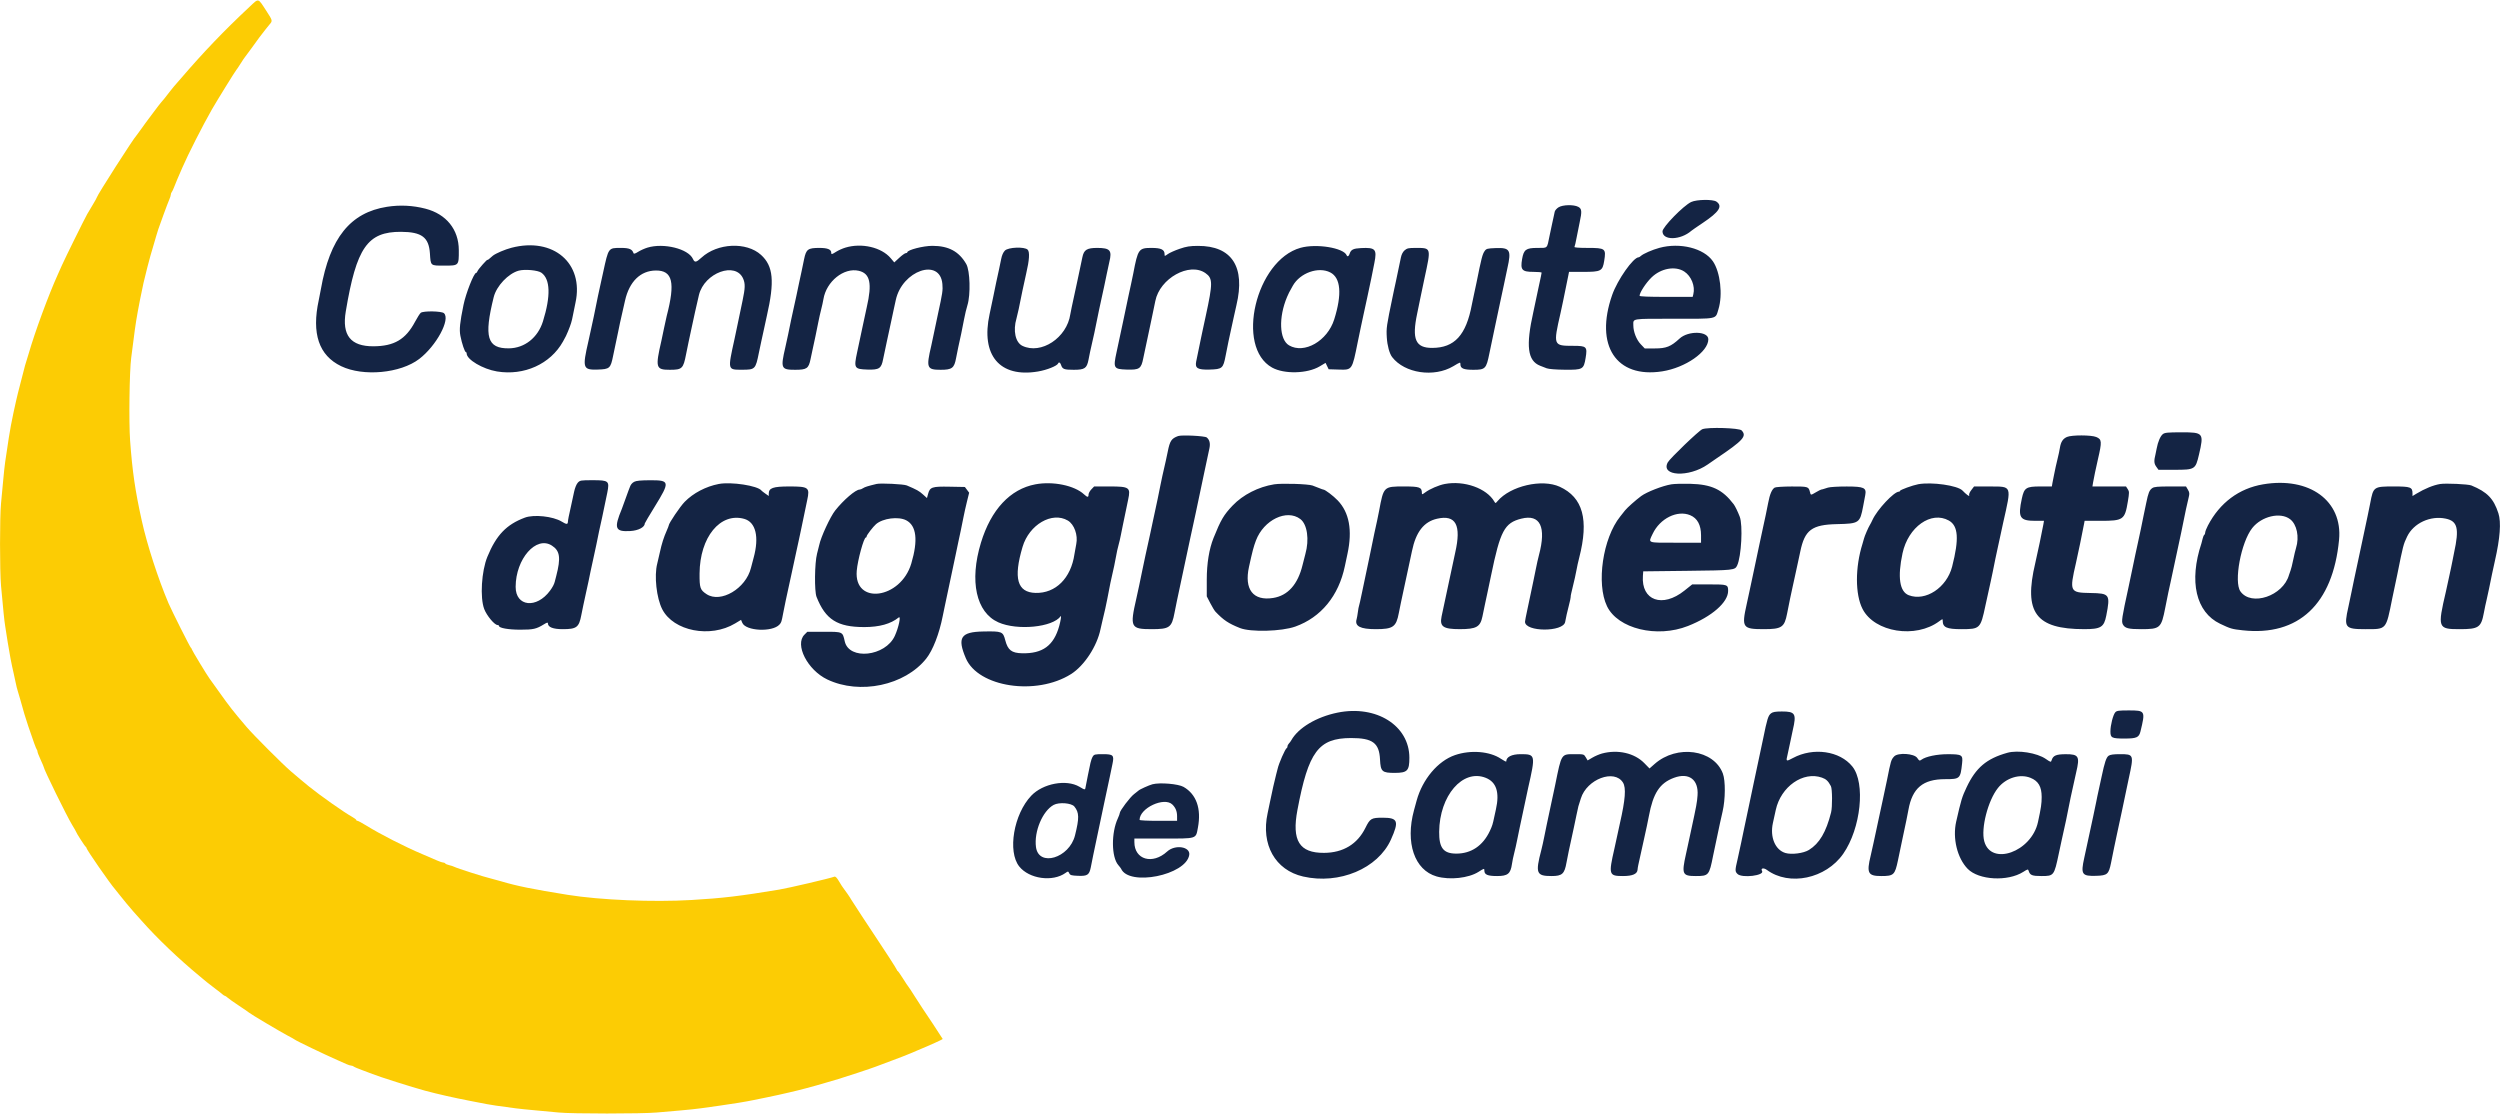
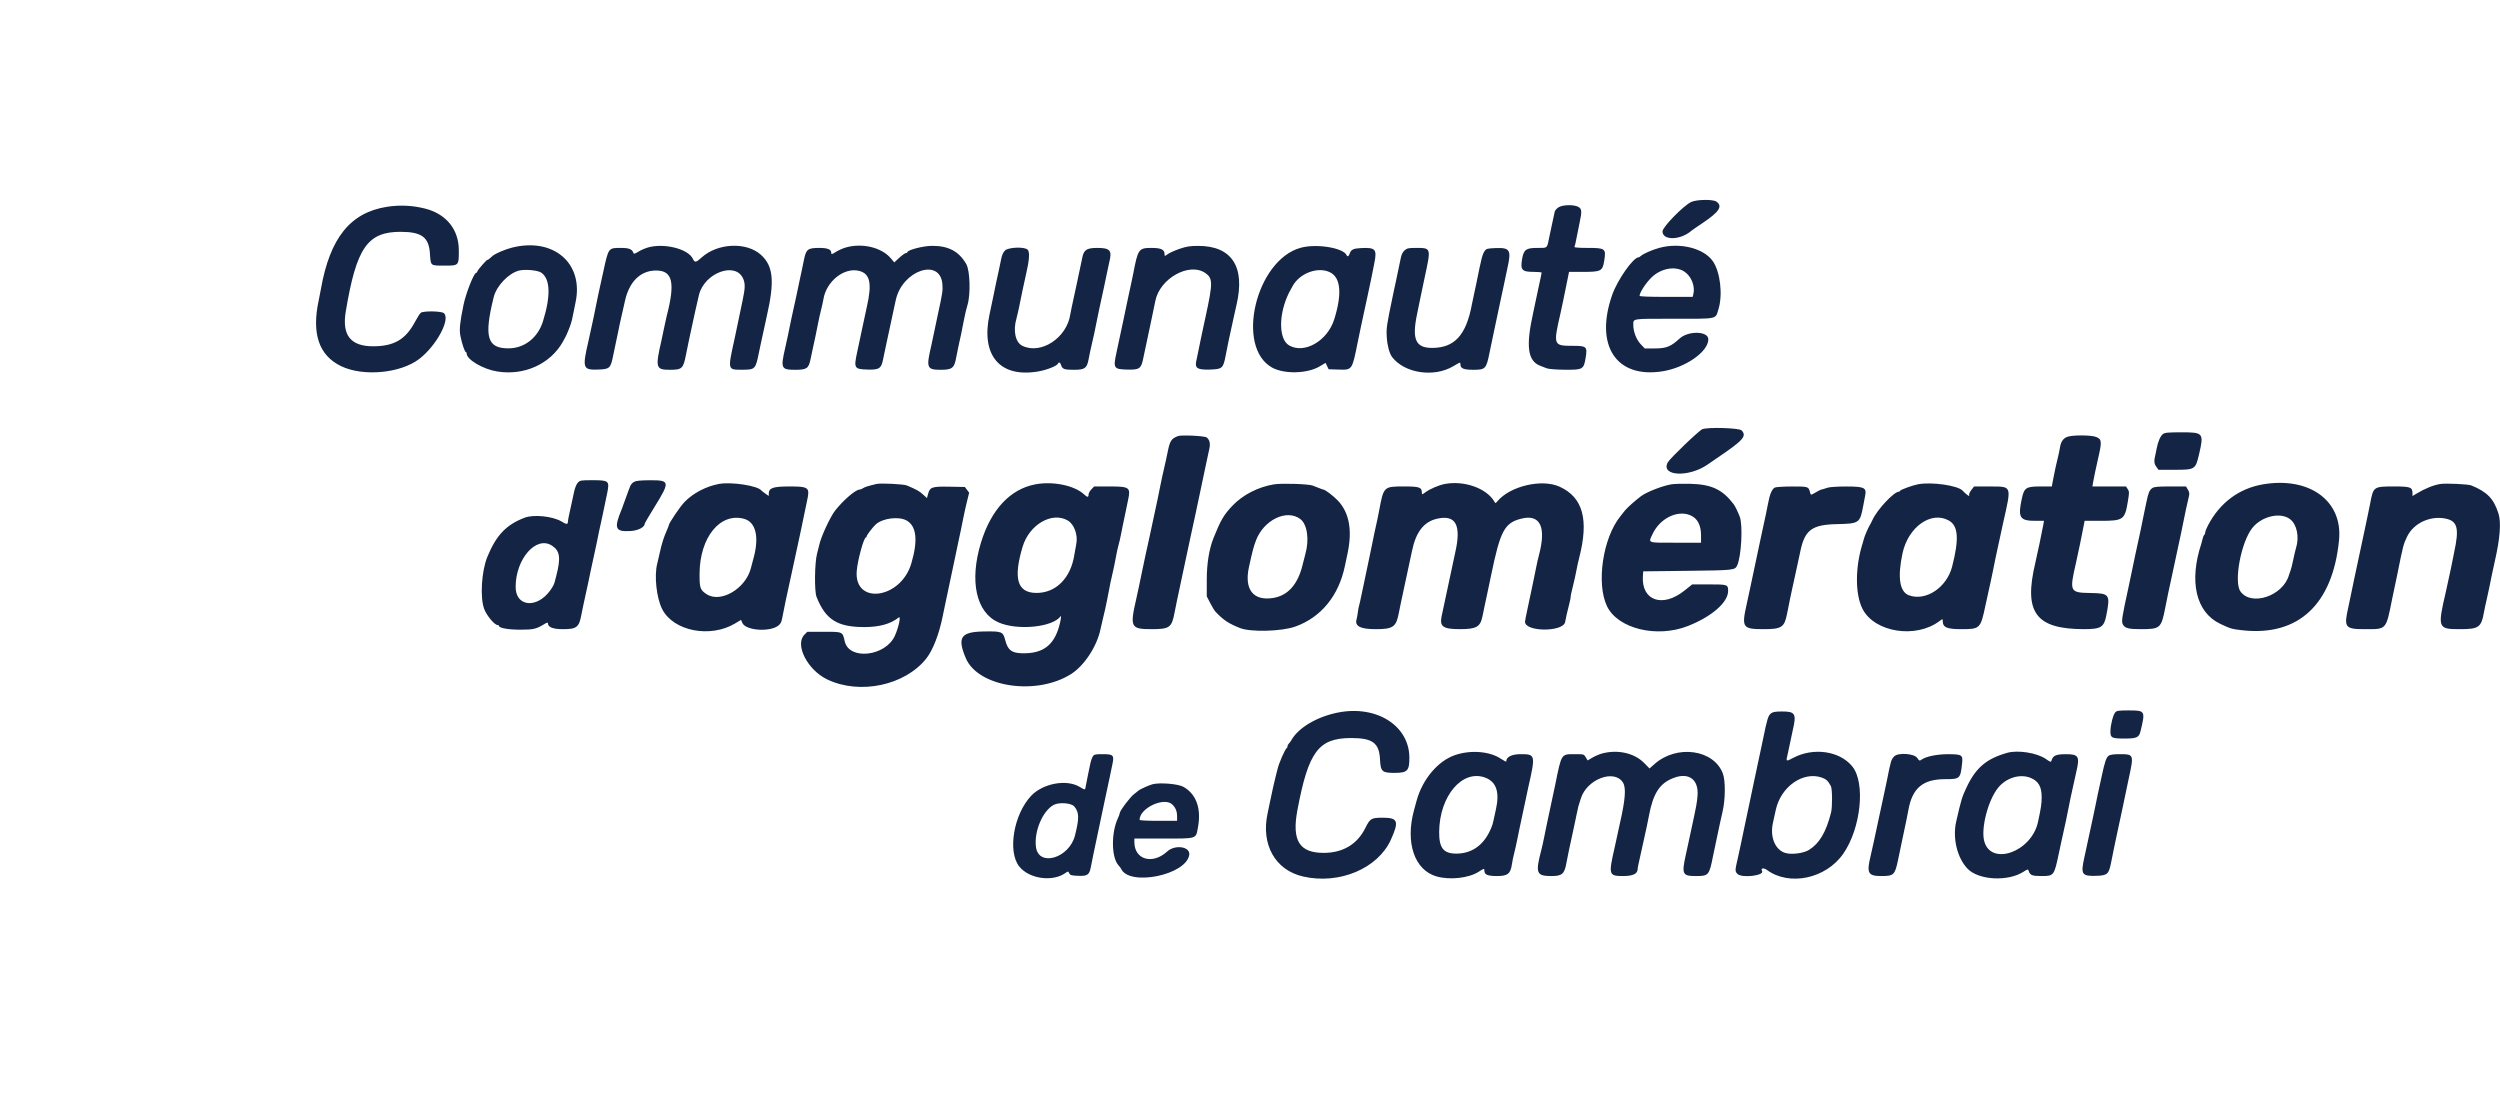
<svg xmlns="http://www.w3.org/2000/svg" id="svg" version="1.1" width="400" height="178.214" viewBox="0, 0, 400,178.214">
  <g id="svgg">
-     <path id="path0" d="M39.917 1.101 C 35.864 4.890,32.533 8.368,28.917 12.584 C 28.367 13.225,27.877 13.787,27.829 13.833 C 27.781 13.879,27.481 14.254,27.162 14.666 C 26.264 15.828,26.102 16.030,25.833 16.317 C 25.696 16.464,25.112 17.221,24.536 18.000 C 23.960 18.779,23.397 19.533,23.286 19.674 C 23.174 19.816,22.825 20.303,22.509 20.757 C 22.192 21.212,21.892 21.621,21.840 21.667 C 21.430 22.032,15.500 31.297,15.500 31.572 C 15.500 31.628,15.217 32.142,14.871 32.712 C 14.525 33.283,14.114 33.975,13.957 34.250 C 13.521 35.013,10.421 41.284,9.921 42.417 C 9.677 42.967,9.376 43.642,9.251 43.917 C 7.786 47.140,5.582 53.125,4.587 56.583 C 4.429 57.133,4.234 57.771,4.154 58.000 C 4.073 58.229,3.937 58.717,3.851 59.083 C 3.765 59.450,3.494 60.500,3.248 61.417 C 3.003 62.333,2.697 63.571,2.568 64.167 C 2.439 64.762,2.257 65.587,2.163 66.000 C 2.070 66.412,1.881 67.350,1.744 68.083 C 1.522 69.271,1.380 70.179,0.828 73.917 C 0.747 74.467,0.602 75.817,0.505 76.917 C 0.408 78.017,0.255 79.651,0.165 80.548 C -0.049 82.663,-0.048 91.365,0.166 93.740 C 0.521 97.680,0.686 99.285,0.828 100.167 C 0.908 100.671,1.091 101.833,1.232 102.750 C 1.494 104.445,1.851 106.313,2.171 107.667 C 2.269 108.079,2.423 108.792,2.514 109.250 C 2.605 109.708,2.744 110.271,2.823 110.500 C 2.901 110.729,3.084 111.348,3.230 111.876 C 3.782 113.885,4.054 114.794,4.515 116.167 C 5.300 118.504,5.789 119.845,5.898 119.953 C 5.954 120.010,6.000 120.150,6.000 120.266 C 6.000 120.382,6.225 120.963,6.500 121.557 C 6.775 122.151,7.000 122.682,7.000 122.737 C 7.000 123.075,10.680 130.569,11.529 131.961 C 11.880 132.536,12.167 133.038,12.167 133.077 C 12.167 133.216,13.581 135.418,13.706 135.472 C 13.776 135.503,13.833 135.594,13.833 135.675 C 13.833 135.926,17.646 141.429,18.409 142.277 C 18.505 142.384,18.771 142.718,19.000 143.020 C 19.417 143.569,21.160 145.676,21.328 145.833 C 21.377 145.879,21.979 146.553,22.667 147.331 C 25.123 150.109,28.633 153.462,31.917 156.166 C 32.375 156.543,32.900 156.981,33.083 157.137 C 33.267 157.294,33.867 157.758,34.417 158.169 C 34.967 158.580,35.516 159.010,35.637 159.125 C 35.758 159.240,35.913 159.333,35.980 159.333 C 36.048 159.333,36.249 159.468,36.427 159.634 C 36.605 159.799,37.425 160.379,38.250 160.922 C 39.075 161.466,39.787 161.956,39.833 162.012 C 39.969 162.175,44.822 165.064,46.000 165.682 C 46.596 165.994,47.121 166.289,47.167 166.336 C 47.331 166.505,51.906 168.703,54.083 169.658 C 54.542 169.860,55.153 170.131,55.442 170.262 C 55.731 170.393,56.072 170.500,56.200 170.500 C 56.328 170.500,56.505 170.565,56.592 170.644 C 56.679 170.724,57.313 170.992,58.000 171.241 C 58.688 171.490,59.400 171.757,59.583 171.836 C 60.459 172.210,66.064 173.989,68.000 174.508 C 70.128 175.077,72.595 175.636,75.250 176.149 C 76.258 176.344,77.458 176.576,77.917 176.664 C 78.671 176.810,79.510 176.931,82.583 177.340 C 83.133 177.413,84.521 177.555,85.667 177.655 C 86.813 177.755,88.484 177.912,89.381 178.002 C 91.498 178.216,102.690 178.215,105.074 178.001 C 106.087 177.910,107.817 177.761,108.917 177.669 C 110.017 177.577,111.479 177.421,112.167 177.323 C 112.854 177.225,114.167 177.042,115.083 176.915 C 117.125 176.634,119.469 176.248,120.583 176.010 C 121.042 175.912,121.979 175.720,122.667 175.583 C 123.354 175.446,124.217 175.263,124.583 175.176 C 124.950 175.089,125.737 174.909,126.333 174.776 C 127.801 174.449,130.266 173.794,132.083 173.248 C 132.908 173.000,133.846 172.724,134.167 172.636 C 134.887 172.436,139.626 170.867,140.083 170.676 C 140.267 170.600,141.392 170.178,142.583 169.739 C 143.775 169.300,145.162 168.762,145.667 168.544 C 146.171 168.326,146.733 168.086,146.917 168.010 C 148.749 167.255,150.833 166.310,150.833 166.235 C 150.833 166.191,147.683 161.415,147.545 161.250 C 147.468 161.158,146.959 160.371,146.414 159.500 C 145.868 158.629,145.376 157.879,145.320 157.833 C 145.263 157.787,144.890 157.225,144.489 156.583 C 144.089 155.942,143.702 155.392,143.630 155.361 C 143.559 155.331,143.500 155.250,143.500 155.181 C 143.500 155.085,141.376 151.783,140.167 150.000 C 139.390 148.853,136.167 143.933,136.167 143.894 C 136.167 143.825,135.126 142.306,134.917 142.069 C 134.825 141.965,134.525 141.496,134.250 141.026 C 133.903 140.433,133.673 140.201,133.500 140.268 C 132.816 140.532,126.196 142.083,124.667 142.336 C 118.368 143.381,115.611 143.709,110.667 143.999 C 104.472 144.364,96.075 144.014,90.833 143.174 C 85.233 142.276,82.707 141.763,80.167 141.005 C 79.571 140.827,78.858 140.632,78.583 140.571 C 77.583 140.350,73.099 138.919,72.661 138.681 C 72.521 138.605,72.165 138.490,71.871 138.425 C 71.578 138.360,71.294 138.238,71.242 138.154 C 71.190 138.069,71.035 138.000,70.898 138.000 C 70.761 138.000,70.334 137.858,69.949 137.685 C 69.565 137.511,68.500 137.054,67.583 136.668 C 64.800 135.497,60.844 133.477,58.569 132.066 C 57.920 131.663,57.301 131.333,57.194 131.333 C 57.087 131.333,57.000 131.272,57.000 131.197 C 57.000 131.123,56.681 130.883,56.292 130.666 C 55.012 129.952,51.243 127.297,49.437 125.837 C 48.698 125.240,47.508 124.242,46.500 123.374 C 45.182 122.240,40.548 117.599,39.468 116.333 C 37.302 113.792,36.744 113.081,35.041 110.685 C 34.285 109.621,33.607 108.675,33.535 108.583 C 33.192 108.149,30.667 103.976,30.667 103.845 C 30.667 103.762,30.610 103.669,30.542 103.639 C 30.421 103.585,27.463 97.698,26.954 96.500 C 25.297 92.595,23.540 87.171,22.690 83.333 C 21.628 78.535,21.181 75.475,20.817 70.500 C 20.602 67.570,20.711 59.347,20.993 57.250 C 21.092 56.517,21.252 55.279,21.350 54.500 C 21.681 51.849,21.848 50.810,22.411 47.917 C 22.808 45.871,23.103 44.571,23.581 42.750 C 24.024 41.059,24.114 40.737,24.560 39.250 C 24.697 38.792,24.893 38.117,24.997 37.750 C 25.218 36.963,25.265 36.827,26.169 34.333 C 26.551 33.279,26.970 32.180,27.099 31.891 C 27.228 31.603,27.333 31.261,27.333 31.133 C 27.333 31.005,27.396 30.829,27.473 30.742 C 27.550 30.655,27.712 30.321,27.833 30.000 C 27.954 29.679,28.182 29.117,28.340 28.750 C 28.498 28.383,28.871 27.521,29.168 26.833 C 30.091 24.696,32.422 20.109,33.894 17.529 C 34.649 16.206,37.697 11.279,37.829 11.167 C 37.883 11.121,38.185 10.671,38.500 10.167 C 38.815 9.662,39.116 9.212,39.169 9.167 C 39.222 9.121,39.694 8.483,40.217 7.750 C 40.741 7.017,41.313 6.229,41.487 6.000 C 42.228 5.027,42.858 4.225,43.168 3.861 C 43.625 3.325,43.613 3.276,42.626 1.760 C 41.235 -0.378,41.444 -0.327,39.917 1.101 " stroke="none" fill="#fccc04" fill-rule="evenodd" />
    <path id="path1" d="M270.583 32.322 C 269.346 32.906,266.000 36.333,266.000 37.017 C 266.000 38.508,268.864 38.452,270.619 36.926 C 270.730 36.829,271.550 36.262,272.442 35.667 C 275.075 33.906,275.666 32.986,274.630 32.259 C 274.069 31.867,271.463 31.907,270.583 32.322 M61.917 33.088 C 56.050 34.009,52.787 38.073,51.344 46.255 C 51.247 46.802,51.094 47.587,51.005 48.000 C 49.835 53.373,51.018 56.874,54.586 58.590 C 58.113 60.286,64.080 59.732,67.083 57.428 C 69.816 55.332,72.106 51.084,71.029 50.109 C 70.650 49.767,67.745 49.718,67.323 50.047 C 67.180 50.159,66.767 50.806,66.406 51.485 C 64.907 54.307,63.066 55.392,59.750 55.406 C 56.097 55.422,54.687 53.647,55.324 49.833 C 57.031 39.607,58.794 37.067,64.167 37.092 C 67.479 37.108,68.620 37.964,68.789 40.562 C 68.920 42.567,68.840 42.500,71.083 42.500 C 73.442 42.500,73.419 42.524,73.409 40.000 C 73.396 36.723,71.406 34.254,68.083 33.392 C 66.057 32.866,63.981 32.764,61.917 33.088 M249.379 33.162 C 249.084 33.342,248.804 33.661,248.756 33.870 C 248.709 34.079,248.633 34.438,248.587 34.667 C 248.541 34.896,248.427 35.421,248.332 35.833 C 248.238 36.246,248.054 37.108,247.925 37.750 C 247.504 39.830,247.671 39.667,245.973 39.667 C 244.163 39.667,243.797 39.934,243.537 41.447 C 243.236 43.191,243.511 43.500,245.365 43.500 C 246.081 43.500,246.663 43.556,246.659 43.625 C 246.652 43.753,246.523 44.371,246.166 46.000 C 246.055 46.504,245.856 47.442,245.725 48.083 C 245.593 48.725,245.418 49.550,245.336 49.917 C 244.113 55.374,244.408 57.721,246.417 58.518 C 246.692 58.627,247.165 58.811,247.469 58.926 C 247.805 59.053,248.951 59.144,250.392 59.157 C 253.251 59.184,253.396 59.102,253.700 57.267 C 253.998 55.470,253.859 55.333,251.733 55.333 C 248.511 55.333,248.496 55.294,249.687 50.083 C 249.771 49.717,249.955 48.854,250.097 48.167 C 250.737 45.052,250.839 44.551,250.938 44.042 L 251.044 43.500 253.346 43.500 C 256.162 43.500,256.409 43.370,256.670 41.750 C 256.992 39.756,256.877 39.667,253.990 39.667 C 252.623 39.667,251.851 39.606,251.914 39.505 C 251.969 39.416,252.121 38.759,252.252 38.046 C 252.383 37.333,252.605 36.225,252.745 35.583 C 253.133 33.808,253.093 33.390,252.508 33.088 C 251.782 32.712,250.050 32.753,249.379 33.162 M81.833 39.644 C 80.799 39.913,79.333 40.537,78.863 40.909 C 78.742 41.005,78.498 41.215,78.321 41.375 C 78.145 41.535,78.000 41.627,78.000 41.578 C 78.000 41.401,76.501 43.092,76.407 43.375 C 76.354 43.535,76.250 43.667,76.176 43.667 C 75.827 43.667,74.543 46.925,74.163 48.778 C 73.579 51.622,73.468 52.725,73.663 53.736 C 73.898 54.955,74.363 56.333,74.539 56.333 C 74.609 56.333,74.667 56.435,74.667 56.559 C 74.667 57.527,77.246 59.055,79.515 59.431 C 83.853 60.151,88.065 58.246,90.071 54.658 C 90.537 53.823,90.625 53.647,90.889 53.000 C 91.334 51.912,91.485 51.419,91.656 50.500 C 91.749 49.996,91.940 49.058,92.080 48.417 C 93.451 42.114,88.533 37.903,81.833 39.644 M103.591 39.620 C 103.137 39.758,102.466 40.061,102.099 40.293 C 101.622 40.594,101.412 40.654,101.362 40.503 C 101.149 39.863,100.677 39.667,99.356 39.667 C 97.315 39.667,97.372 39.588,96.502 43.583 C 96.422 43.950,96.282 44.587,96.190 45.000 C 95.776 46.862,95.501 48.159,95.325 49.083 C 95.220 49.633,95.075 50.346,95.002 50.667 C 94.928 50.987,94.741 51.850,94.586 52.583 C 94.431 53.317,94.234 54.217,94.149 54.583 C 93.154 58.893,93.253 59.201,95.615 59.131 C 97.553 59.073,97.695 58.947,98.102 56.917 C 98.248 56.183,98.437 55.283,98.521 54.917 C 98.605 54.550,98.779 53.725,98.907 53.083 C 99.153 51.861,99.218 51.559,99.499 50.333 C 99.594 49.921,99.823 48.911,100.008 48.089 C 100.692 45.050,102.478 43.304,104.926 43.281 C 107.616 43.256,108.075 45.182,106.667 50.583 C 106.571 50.950,106.382 51.813,106.247 52.500 C 106.111 53.188,105.923 54.087,105.828 54.500 C 104.829 58.849,104.921 59.167,107.182 59.167 C 109.137 59.167,109.326 58.986,109.768 56.701 C 109.904 55.995,110.084 55.117,110.167 54.750 C 110.250 54.383,110.427 53.558,110.559 52.917 C 110.849 51.512,111.587 48.194,111.830 47.201 C 112.705 43.622,117.738 41.788,118.920 44.618 C 119.251 45.409,119.229 46.105,118.813 48.083 C 118.319 50.428,118.217 50.918,117.925 52.333 C 117.784 53.021,117.602 53.883,117.521 54.250 C 116.420 59.268,116.392 59.156,118.750 59.156 C 120.823 59.156,120.894 59.083,121.427 56.417 C 121.555 55.775,121.730 54.950,121.815 54.583 C 121.900 54.217,122.097 53.317,122.253 52.583 C 122.408 51.850,122.604 50.950,122.687 50.583 C 123.962 45.004,123.733 42.573,121.764 40.782 C 119.437 38.665,114.785 38.880,112.234 41.223 C 111.376 42.011,111.150 42.044,110.867 41.425 C 110.130 39.807,106.185 38.828,103.591 39.620 M135.258 39.620 C 134.804 39.758,134.149 40.051,133.803 40.269 C 133.073 40.730,133.000 40.746,133.000 40.442 C 133.000 39.906,132.415 39.667,131.101 39.667 C 129.271 39.667,128.989 39.873,128.658 41.456 C 128.567 41.893,128.384 42.775,128.252 43.417 C 128.120 44.058,127.934 44.921,127.839 45.333 C 127.744 45.746,127.555 46.646,127.420 47.333 C 127.285 48.021,127.096 48.883,127.000 49.250 C 126.904 49.617,126.716 50.479,126.582 51.167 C 126.315 52.528,125.893 54.529,125.650 55.583 C 124.873 58.949,124.969 59.167,127.225 59.167 C 129.074 59.167,129.382 58.956,129.682 57.491 C 129.784 56.992,129.926 56.321,129.999 56.000 C 130.244 54.921,130.696 52.759,130.923 51.583 C 131.047 50.942,131.258 50.004,131.390 49.500 C 131.523 48.996,131.684 48.264,131.747 47.874 C 132.211 45.029,135.015 42.773,137.402 43.326 C 139.220 43.747,139.565 45.326,138.679 49.167 C 138.583 49.579,138.285 50.967,138.016 52.250 C 137.746 53.533,137.352 55.391,137.139 56.379 C 136.593 58.915,136.683 59.065,138.799 59.131 C 140.663 59.189,141.016 58.957,141.295 57.487 C 141.389 56.990,141.665 55.683,141.907 54.583 C 142.149 53.483,142.464 52.021,142.608 51.333 C 142.751 50.646,142.927 49.821,142.999 49.500 C 143.071 49.179,143.218 48.504,143.327 48.000 C 144.347 43.280,150.404 41.194,150.781 45.433 C 150.872 46.447,150.812 46.851,150.072 50.250 C 149.832 51.350,149.532 52.775,149.405 53.417 C 149.277 54.058,149.094 54.921,148.998 55.333 C 148.172 58.861,148.292 59.167,150.503 59.167 C 152.326 59.167,152.682 58.897,152.973 57.294 C 153.077 56.720,153.232 55.950,153.316 55.583 C 153.609 54.317,154.005 52.412,154.250 51.090 C 154.386 50.360,154.627 49.348,154.787 48.840 C 155.317 47.151,155.210 43.302,154.603 42.250 C 153.439 40.232,151.782 39.339,149.192 39.335 C 147.715 39.333,145.167 39.991,145.167 40.374 C 145.167 40.443,145.059 40.500,144.927 40.500 C 144.795 40.500,144.327 40.834,143.885 41.243 L 143.083 41.986 142.516 41.313 C 141.047 39.567,137.864 38.825,135.258 39.620 M188.735 39.811 C 187.994 40.065,187.150 40.441,186.860 40.648 C 186.337 41.020,186.333 41.020,186.333 40.678 C 186.333 39.933,185.783 39.667,184.242 39.667 C 182.196 39.667,182.068 39.846,181.325 43.750 C 181.220 44.300,181.063 45.050,180.976 45.417 C 180.888 45.783,180.701 46.646,180.560 47.333 C 180.041 49.854,179.815 50.932,179.667 51.583 C 179.583 51.950,179.407 52.775,179.275 53.417 C 179.142 54.058,178.858 55.391,178.643 56.379 C 178.094 58.903,178.188 59.065,180.254 59.132 C 182.305 59.199,182.591 59.006,182.920 57.333 C 182.983 57.012,183.102 56.450,183.184 56.083 C 183.267 55.717,183.442 54.892,183.574 54.250 C 183.705 53.608,184.006 52.183,184.243 51.083 C 184.479 49.983,184.752 48.671,184.850 48.167 C 185.555 44.540,190.311 41.895,192.879 43.703 C 194.061 44.535,194.064 45.275,192.914 50.583 C 192.676 51.683,192.449 52.733,192.410 52.917 C 192.372 53.100,192.261 53.625,192.164 54.083 C 191.906 55.302,191.485 57.347,191.383 57.875 C 191.184 58.916,191.642 59.184,193.532 59.131 C 195.568 59.073,195.714 58.947,196.102 56.908 C 196.358 55.560,196.727 53.786,197.000 52.583 C 197.083 52.217,197.264 51.392,197.400 50.750 C 197.537 50.108,197.730 49.246,197.828 48.833 C 199.290 42.694,197.100 39.322,191.667 39.343 C 190.384 39.348,189.827 39.437,188.735 39.811 M208.075 39.652 C 200.922 41.660,197.636 55.547,203.541 58.815 C 205.481 59.888,209.179 59.794,211.150 58.620 L 212.089 58.060 212.336 58.572 L 212.583 59.083 214.177 59.131 C 216.379 59.196,216.325 59.274,217.252 54.667 C 217.390 53.979,217.608 52.929,217.736 52.333 C 217.864 51.737,218.048 50.875,218.146 50.417 C 218.244 49.958,218.521 48.683,218.762 47.583 C 219.003 46.483,219.297 45.096,219.415 44.500 C 219.533 43.904,219.752 42.806,219.901 42.060 C 220.339 39.871,220.075 39.576,217.777 39.692 C 216.500 39.756,216.149 39.935,215.927 40.633 C 215.810 41.003,215.575 41.120,215.472 40.858 C 215.000 39.654,210.616 38.939,208.075 39.652 M265.500 39.658 C 264.361 39.967,262.902 40.606,262.530 40.958 C 262.409 41.073,262.255 41.167,262.188 41.167 C 261.329 41.167,258.799 44.764,257.948 47.192 C 255.118 55.275,258.581 60.565,265.952 59.417 C 269.662 58.839,273.333 56.287,273.333 54.285 C 273.333 52.961,270.113 52.886,268.721 54.178 C 267.350 55.450,266.600 55.750,264.787 55.750 L 263.157 55.750 262.510 55.071 C 261.835 54.362,261.333 53.080,261.333 52.067 C 261.333 50.926,260.883 51.000,267.825 51.000 C 274.989 51.000,274.442 51.116,274.949 49.486 C 275.669 47.169,275.246 43.511,274.059 41.799 C 272.614 39.713,268.803 38.760,265.500 39.658 M160.789 40.089 C 160.512 40.367,160.304 40.839,160.184 41.464 C 160.083 41.988,159.932 42.717,159.849 43.083 C 159.618 44.093,159.155 46.285,158.916 47.500 C 158.798 48.096,158.538 49.333,158.337 50.250 C 156.893 56.843,159.952 60.474,166.079 59.439 C 167.516 59.196,169.149 58.539,169.306 58.141 C 169.408 57.880,169.643 57.997,169.761 58.367 C 169.982 59.065,170.240 59.167,171.792 59.167 C 173.547 59.167,173.890 58.936,174.159 57.575 C 174.249 57.121,174.360 56.563,174.406 56.333 C 174.451 56.104,174.561 55.617,174.649 55.250 C 174.895 54.231,175.296 52.363,175.508 51.250 C 175.613 50.700,175.759 49.987,175.832 49.667 C 175.905 49.346,176.092 48.483,176.247 47.750 C 176.403 47.017,176.598 46.117,176.682 45.750 C 176.765 45.383,176.945 44.521,177.080 43.833 C 177.215 43.146,177.401 42.283,177.492 41.917 C 177.956 40.058,177.619 39.667,175.556 39.667 C 173.898 39.667,173.421 39.967,173.180 41.167 C 172.985 42.137,172.502 44.419,172.333 45.167 C 172.261 45.487,172.075 46.350,171.920 47.083 C 171.764 47.817,171.562 48.754,171.470 49.167 C 171.378 49.579,171.280 50.078,171.251 50.275 C 170.708 54.050,166.569 56.779,163.580 55.332 C 162.468 54.793,162.059 52.895,162.638 50.951 C 162.794 50.427,163.103 48.989,163.594 46.500 C 163.730 45.813,163.999 44.580,164.192 43.762 C 164.700 41.607,164.780 40.304,164.425 39.949 C 163.923 39.447,161.332 39.547,160.789 40.089 M224.744 40.047 C 224.465 40.286,224.246 40.702,224.150 41.172 C 223.779 42.999,223.504 44.312,223.331 45.083 C 223.229 45.542,223.114 46.067,223.076 46.250 C 223.038 46.433,222.929 46.958,222.833 47.417 C 221.837 52.191,221.797 52.469,221.888 54.000 C 221.965 55.299,222.315 56.577,222.746 57.138 C 224.741 59.732,229.441 60.432,232.523 58.596 C 233.688 57.902,233.667 57.908,233.667 58.308 C 233.667 58.950,234.186 59.167,235.729 59.167 C 237.654 59.167,237.806 59.012,238.300 56.550 C 238.498 55.560,238.857 53.850,239.096 52.750 C 239.336 51.650,239.637 50.225,239.766 49.583 C 239.894 48.942,240.078 48.079,240.174 47.667 C 240.271 47.254,240.456 46.392,240.585 45.750 C 240.931 44.038,240.975 43.831,241.182 42.917 C 241.839 40.016,241.604 39.604,239.346 39.691 C 237.964 39.745,237.815 39.784,237.545 40.165 C 237.191 40.663,237.024 41.312,236.235 45.250 C 236.106 45.892,235.922 46.754,235.825 47.167 C 235.729 47.579,235.582 48.278,235.500 48.720 C 234.583 53.628,232.726 55.658,229.145 55.665 C 226.477 55.670,225.877 54.294,226.749 50.167 C 226.894 49.479,227.117 48.392,227.244 47.750 C 227.371 47.108,227.669 45.683,227.907 44.583 C 228.995 39.545,229.033 39.673,226.468 39.669 C 225.371 39.667,225.121 39.722,224.744 40.047 M269.489 43.448 C 270.612 44.183,271.255 45.795,270.934 47.074 L 270.827 47.500 266.580 47.500 C 263.769 47.500,262.333 47.442,262.333 47.328 C 262.333 46.823,263.327 45.292,264.229 44.406 C 265.737 42.925,268.046 42.504,269.489 43.448 M86.621 43.634 C 88.054 44.656,88.141 47.343,86.873 51.417 C 86.062 54.025,83.933 55.709,81.417 55.735 C 77.945 55.771,77.402 53.935,78.992 47.545 C 79.436 45.757,81.326 43.758,83.000 43.304 C 83.965 43.042,86.059 43.232,86.621 43.634 M212.851 43.592 C 214.528 44.460,214.744 47.069,213.473 51.109 C 212.387 54.559,208.683 56.685,206.246 55.256 C 204.686 54.342,204.544 50.781,205.935 47.500 C 206.181 46.921,206.238 46.809,206.849 45.722 C 208.010 43.656,210.953 42.611,212.851 43.592 M272.372 68.673 C 271.825 68.893,267.178 73.355,266.842 73.984 C 265.659 76.195,270.190 76.433,273.231 74.319 C 273.883 73.866,274.529 73.420,274.667 73.327 C 278.945 70.437,279.523 69.791,278.660 68.865 C 278.292 68.469,273.261 68.316,272.372 68.673 M346.053 69.462 C 345.659 69.773,345.266 70.688,345.070 71.750 C 345.002 72.117,344.918 72.529,344.883 72.667 C 344.616 73.726,344.640 74.161,344.991 74.654 L 345.356 75.167 347.915 75.167 C 351.196 75.167,351.279 75.115,351.836 72.739 C 352.647 69.277,352.559 69.165,349.016 69.170 C 346.808 69.174,346.362 69.217,346.053 69.462 M188.500 69.767 C 187.435 70.153,187.182 70.532,186.842 72.250 C 186.664 73.147,186.496 73.902,185.993 76.083 C 185.908 76.450,185.759 77.162,185.661 77.667 C 185.417 78.928,185.035 80.767,184.831 81.667 C 184.737 82.079,184.552 82.942,184.420 83.583 C 184.288 84.225,184.104 85.087,184.011 85.500 C 183.537 87.620,182.943 90.372,182.752 91.333 C 182.503 92.592,182.037 94.790,181.817 95.750 C 180.755 100.383,180.897 100.667,184.283 100.666 C 187.123 100.665,187.481 100.407,187.925 98.036 C 188.058 97.329,188.235 96.450,188.318 96.083 C 188.509 95.247,188.963 93.112,189.276 91.583 C 189.408 90.942,189.583 90.117,189.666 89.750 C 189.749 89.383,189.933 88.521,190.075 87.833 C 190.216 87.146,190.401 86.283,190.484 85.917 C 190.568 85.550,190.764 84.650,190.919 83.917 C 191.075 83.183,191.261 82.321,191.333 82.000 C 191.543 81.069,192.011 78.850,192.265 77.583 C 192.394 76.942,192.567 76.117,192.651 75.750 C 192.813 75.040,193.273 72.883,193.513 71.707 C 193.672 70.926,193.530 70.370,193.075 69.993 C 192.778 69.747,189.062 69.563,188.500 69.767 M330.721 69.910 C 330.060 70.197,329.732 70.703,329.582 71.667 C 329.518 72.079,329.359 72.829,329.229 73.333 C 329.099 73.837,328.959 74.438,328.917 74.667 C 328.875 74.896,328.759 75.458,328.658 75.917 C 328.557 76.375,328.435 76.994,328.386 77.292 L 328.297 77.833 326.430 77.833 C 324.187 77.833,323.866 78.043,323.498 79.750 C 322.834 82.823,323.144 83.333,325.674 83.333 L 327.036 83.333 326.945 83.875 C 326.802 84.730,325.943 88.831,325.645 90.083 C 323.759 98.019,325.711 100.660,333.467 100.665 C 336.131 100.667,336.642 100.355,337.004 98.500 C 337.669 95.098,337.554 94.932,334.483 94.881 C 331.160 94.826,331.093 94.689,332.151 90.083 C 332.485 88.625,333.172 85.307,333.453 83.792 L 333.538 83.333 336.061 83.333 C 339.741 83.333,339.969 83.173,340.455 80.247 C 340.696 78.800,340.694 78.650,340.437 78.258 L 340.159 77.833 337.474 77.833 L 334.789 77.833 334.890 77.208 C 334.985 76.615,335.372 74.763,335.665 73.500 C 336.330 70.634,336.305 70.298,335.393 69.918 C 334.605 69.588,331.473 69.583,330.721 69.910 M92.447 77.233 C 92.231 77.467,91.984 78.074,91.855 78.692 C 91.733 79.274,91.533 80.200,91.410 80.750 C 90.973 82.699,90.900 83.072,90.859 83.542 C 90.825 83.928,90.618 83.910,89.872 83.454 C 88.484 82.608,85.423 82.280,83.976 82.821 C 81.026 83.925,79.404 85.619,77.981 89.083 C 77.039 91.376,76.782 95.619,77.475 97.447 C 77.872 98.495,79.125 100.000,79.600 100.000 C 79.728 100.000,79.833 100.063,79.833 100.140 C 79.833 100.483,81.330 100.750,83.250 100.750 C 85.338 100.750,85.821 100.639,87.042 99.883 C 87.517 99.588,87.667 99.553,87.667 99.736 C 87.667 100.345,88.485 100.667,90.031 100.667 C 92.258 100.667,92.639 100.379,93.010 98.417 C 93.114 97.867,93.259 97.154,93.332 96.833 C 93.405 96.513,93.592 95.650,93.747 94.917 C 93.903 94.183,94.091 93.321,94.166 93.000 C 94.240 92.679,94.386 91.967,94.490 91.417 C 94.594 90.867,94.798 89.929,94.943 89.333 C 95.088 88.737,95.306 87.725,95.429 87.083 C 95.641 85.972,96.018 84.197,96.349 82.750 C 96.504 82.071,96.896 80.189,97.165 78.833 C 97.540 76.942,97.412 76.833,94.813 76.833 C 92.921 76.833,92.798 76.854,92.447 77.233 M101.478 77.085 C 101.108 77.286,100.908 77.538,100.750 78.000 C 100.735 78.046,100.647 78.271,100.556 78.500 C 100.464 78.729,100.219 79.404,100.012 80.000 C 99.804 80.596,99.572 81.233,99.496 81.417 C 98.193 84.551,98.405 85.106,100.853 84.965 C 102.142 84.890,103.167 84.350,103.167 83.745 C 103.167 83.687,103.882 82.479,104.756 81.061 C 107.222 77.061,107.182 76.830,104.036 76.840 C 102.525 76.845,101.791 76.915,101.478 77.085 M115.000 77.437 C 112.944 77.832,110.917 78.895,109.548 80.295 C 108.815 81.044,107.000 83.732,107.000 84.067 C 107.000 84.124,106.859 84.488,106.687 84.877 C 106.198 85.982,105.880 86.979,105.586 88.333 C 105.436 89.021,105.243 89.855,105.157 90.186 C 104.651 92.130,105.042 95.692,105.958 97.478 C 107.758 100.988,113.658 102.135,117.623 99.747 L 118.568 99.178 118.767 99.651 C 119.323 100.973,123.585 101.174,124.713 99.931 C 125.018 99.595,125.051 99.494,125.314 98.083 C 125.478 97.204,125.943 94.984,126.169 94.000 C 126.243 93.679,126.431 92.817,126.586 92.083 C 126.741 91.350,126.928 90.487,127.000 90.167 C 127.072 89.846,127.259 88.983,127.414 88.250 C 127.569 87.517,127.765 86.617,127.849 86.250 C 127.933 85.883,128.116 85.021,128.255 84.333 C 128.609 82.595,128.964 80.886,129.156 80.000 C 129.592 77.988,129.389 77.833,126.296 77.833 C 123.674 77.833,123.000 78.073,123.000 79.003 L 123.000 79.356 122.458 78.978 C 122.160 78.770,121.879 78.549,121.833 78.488 C 121.251 77.712,116.984 77.055,115.000 77.437 M140.250 77.431 C 138.858 77.765,138.374 77.917,138.088 78.111 C 137.907 78.233,137.659 78.333,137.537 78.333 C 136.900 78.333,134.973 79.983,133.630 81.678 C 132.849 82.662,131.337 85.929,131.084 87.178 C 131.055 87.321,130.894 87.959,130.727 88.594 C 130.338 90.071,130.286 94.584,130.647 95.500 C 132.082 99.137,133.979 100.335,138.300 100.332 C 140.710 100.330,142.529 99.822,143.792 98.795 C 144.192 98.470,143.789 100.384,143.172 101.738 C 141.668 105.040,135.845 105.678,135.159 102.615 C 134.810 101.056,134.871 101.083,131.830 101.083 L 129.174 101.083 128.712 101.546 C 127.122 103.139,129.198 107.205,132.374 108.719 C 137.574 111.197,144.768 109.677,148.196 105.376 C 149.257 104.044,150.274 101.427,150.835 98.583 C 150.943 98.033,151.091 97.321,151.163 97.000 C 151.235 96.679,151.537 95.254,151.833 93.833 C 152.130 92.412,152.439 90.950,152.520 90.583 C 152.601 90.217,152.784 89.354,152.925 88.667 C 153.067 87.979,153.247 87.117,153.325 86.750 C 153.403 86.383,153.588 85.521,153.735 84.833 C 153.882 84.146,154.079 83.171,154.174 82.667 C 154.269 82.162,154.508 81.094,154.705 80.291 L 155.065 78.833 154.723 78.375 L 154.381 77.917 151.942 77.871 C 149.124 77.817,148.788 77.930,148.492 79.029 L 148.315 79.689 147.658 79.096 C 147.064 78.559,146.680 78.346,145.083 77.668 C 144.586 77.458,140.895 77.276,140.250 77.431 M165.667 77.492 C 161.636 78.247,158.563 81.541,156.951 86.833 C 155.081 92.972,156.178 97.989,159.736 99.574 C 162.772 100.926,168.442 100.368,169.708 98.592 C 169.850 98.393,169.716 99.295,169.474 100.167 C 168.605 103.294,166.821 104.602,163.530 104.524 C 161.856 104.485,161.255 104.018,160.841 102.436 C 160.476 101.038,160.334 100.981,157.309 101.038 C 153.717 101.105,153.129 102.006,154.526 105.303 C 156.498 109.956,165.807 111.364,171.370 107.851 C 173.481 106.517,175.529 103.392,176.083 100.656 C 176.112 100.512,176.258 99.875,176.408 99.239 C 176.559 98.603,176.752 97.783,176.838 97.417 C 176.924 97.050,177.072 96.337,177.167 95.833 C 177.547 93.809,177.839 92.383,178.002 91.750 C 178.151 91.173,178.321 90.339,178.750 88.083 C 178.803 87.808,178.914 87.358,178.997 87.083 C 179.081 86.808,179.228 86.171,179.325 85.667 C 179.421 85.162,179.573 84.412,179.661 84.000 C 179.914 82.823,179.985 82.480,180.182 81.500 C 180.283 80.996,180.430 80.283,180.509 79.917 C 180.924 77.988,180.704 77.833,177.553 77.833 L 175.062 77.833 174.615 78.301 C 174.368 78.558,174.167 78.933,174.167 79.134 C 174.167 79.606,173.986 79.596,173.445 79.095 C 171.910 77.673,168.478 76.965,165.667 77.492 M203.872 77.491 C 201.349 77.893,198.868 79.159,197.217 80.890 C 195.805 82.370,195.332 83.174,194.164 86.083 C 193.461 87.833,193.083 90.162,193.083 92.750 L 193.083 95.417 193.642 96.500 C 193.949 97.096,194.324 97.713,194.475 97.871 C 195.776 99.234,196.545 99.747,198.393 100.486 C 200.097 101.167,205.057 101.035,207.250 100.251 C 211.363 98.779,214.185 95.338,215.178 90.583 C 215.274 90.125,215.464 89.225,215.602 88.583 C 216.404 84.841,215.883 82.002,214.038 80.072 C 213.333 79.333,212.009 78.333,211.737 78.333 C 211.680 78.333,211.397 78.233,211.109 78.111 C 210.820 77.988,210.321 77.796,210.000 77.683 C 209.284 77.432,205.075 77.300,203.872 77.491 M231.167 77.436 C 230.214 77.617,228.762 78.241,228.042 78.779 C 227.553 79.144,227.500 79.154,227.500 78.879 C 227.500 77.961,227.151 77.833,224.651 77.833 C 221.377 77.833,221.384 77.827,220.654 81.750 C 220.552 82.300,220.407 83.012,220.332 83.333 C 220.127 84.214,219.693 86.264,219.415 87.667 C 219.279 88.354,219.100 89.217,219.018 89.583 C 218.810 90.510,218.417 92.384,217.920 94.809 C 217.688 95.941,217.469 96.916,217.434 96.976 C 217.398 97.035,217.321 97.458,217.262 97.917 C 217.202 98.375,217.113 98.887,217.062 99.054 C 216.718 100.189,217.629 100.667,220.133 100.666 C 222.890 100.665,223.393 100.312,223.811 98.083 C 223.915 97.533,224.066 96.783,224.149 96.417 C 224.231 96.050,224.416 95.188,224.559 94.500 C 224.703 93.813,225.017 92.350,225.257 91.250 C 225.498 90.150,225.795 88.763,225.917 88.167 C 226.543 85.115,227.821 83.472,229.940 82.994 C 232.939 82.316,233.840 84.004,232.834 88.417 C 232.632 89.303,232.241 91.128,231.925 92.667 C 231.783 93.354,231.599 94.217,231.516 94.583 C 231.353 95.293,230.894 97.451,230.654 98.627 C 230.321 100.261,230.904 100.667,233.579 100.664 C 236.220 100.661,236.842 100.313,237.189 98.643 C 237.272 98.244,237.448 97.392,237.581 96.750 C 237.713 96.108,237.890 95.283,237.973 94.917 C 238.056 94.550,238.324 93.275,238.570 92.083 C 240.044 84.926,240.714 83.663,243.403 82.986 C 246.435 82.222,247.440 84.302,246.228 88.833 C 246.093 89.337,245.874 90.313,245.742 91.000 C 245.609 91.688,245.425 92.587,245.333 93.000 C 245.241 93.412,245.059 94.275,244.930 94.917 C 244.800 95.558,244.539 96.796,244.349 97.667 C 244.159 98.537,244.003 99.351,244.002 99.475 C 243.986 101.131,250.148 101.155,250.428 99.500 C 250.536 98.863,250.764 97.853,251.019 96.876 C 251.192 96.213,251.322 95.613,251.306 95.543 C 251.291 95.474,251.333 95.192,251.400 94.917 C 251.897 92.877,252.172 91.656,252.264 91.083 C 252.322 90.717,252.505 89.892,252.670 89.250 C 254.245 83.131,253.275 79.591,249.558 77.881 C 246.723 76.577,241.651 77.753,239.597 80.190 C 239.290 80.554,239.270 80.557,239.097 80.256 C 237.869 78.124,234.275 76.846,231.167 77.436 M267.417 77.491 C 266.012 77.723,263.481 78.709,262.583 79.373 C 261.717 80.014,260.336 81.244,260.000 81.673 C 259.771 81.966,259.425 82.403,259.231 82.645 C 256.448 86.106,255.380 93.381,257.123 96.998 C 258.859 100.602,265.105 102.123,270.083 100.155 C 273.902 98.645,276.500 96.374,276.500 94.544 C 276.500 93.532,276.405 93.500,273.425 93.503 L 270.750 93.506 269.511 94.497 C 265.996 97.312,262.579 96.097,262.865 92.134 L 262.917 91.417 270.000 91.333 C 277.445 91.246,277.588 91.230,277.946 90.471 C 278.618 89.045,278.882 84.021,278.357 82.667 C 278.036 81.839,277.616 80.978,277.387 80.675 C 275.584 78.306,273.854 77.495,270.417 77.408 C 269.225 77.377,267.875 77.415,267.417 77.491 M306.917 77.477 C 306.029 77.641,304.000 78.381,304.000 78.540 C 304.000 78.610,303.920 78.667,303.822 78.667 C 303.036 78.667,300.354 81.531,299.604 83.172 C 299.459 83.490,299.266 83.862,299.176 84.000 C 298.961 84.326,298.324 85.797,298.246 86.146 C 298.212 86.295,298.102 86.679,298.001 87.000 C 296.811 90.770,296.814 95.111,298.009 97.434 C 299.933 101.176,306.515 102.224,310.292 99.390 C 310.804 99.005,310.833 99.001,310.833 99.311 C 310.833 100.383,311.461 100.667,313.833 100.667 C 316.800 100.667,316.888 100.581,317.662 96.917 C 317.951 95.547,318.316 93.884,318.504 93.083 C 318.591 92.717,318.741 92.004,318.839 91.500 C 319.079 90.261,319.465 88.397,319.651 87.583 C 319.735 87.217,319.931 86.317,320.086 85.583 C 320.241 84.850,320.428 83.987,320.500 83.667 C 321.870 77.586,321.969 77.847,318.300 77.839 L 315.850 77.833 315.407 78.415 C 315.119 78.792,315.003 79.100,315.075 79.290 C 315.169 79.532,314.552 79.074,314.003 78.492 C 313.230 77.674,309.073 77.079,306.917 77.477 M362.083 77.495 C 358.237 78.148,355.162 80.446,353.267 84.082 C 353.028 84.540,352.833 85.041,352.833 85.197 C 352.833 85.353,352.768 85.521,352.688 85.570 C 352.608 85.619,352.486 85.905,352.417 86.205 C 352.348 86.505,352.266 86.825,352.235 86.917 C 350.202 93.020,351.346 97.959,355.221 99.804 C 356.886 100.597,357.112 100.662,358.842 100.850 C 367.771 101.822,373.259 96.665,374.249 86.376 C 374.851 80.131,369.511 76.233,362.083 77.495 M390.417 77.442 C 389.352 77.615,387.963 78.181,386.625 78.989 L 386.000 79.366 386.000 78.970 C 386.000 77.943,385.712 77.833,383.028 77.833 C 379.778 77.833,379.735 77.864,379.237 80.500 C 379.107 81.188,378.924 82.087,378.830 82.500 C 378.737 82.912,378.554 83.775,378.424 84.417 C 378.294 85.058,378.031 86.296,377.840 87.167 C 377.649 88.037,377.336 89.500,377.146 90.417 C 376.955 91.333,376.731 92.383,376.649 92.750 C 376.567 93.117,376.389 93.979,376.254 94.667 C 376.120 95.354,375.891 96.442,375.746 97.083 C 374.988 100.441,375.161 100.667,378.484 100.667 C 381.882 100.667,381.742 100.828,382.760 95.750 C 382.888 95.108,383.070 94.246,383.164 93.833 C 383.258 93.421,383.439 92.558,383.567 91.917 C 384.491 87.292,384.540 87.102,385.136 85.859 C 386.170 83.702,388.861 82.454,391.335 82.985 C 393.215 83.388,393.499 84.555,392.655 88.417 C 392.555 88.875,392.444 89.438,392.408 89.667 C 392.372 89.896,392.266 90.421,392.171 90.833 C 392.076 91.246,391.890 92.108,391.758 92.750 C 391.625 93.392,391.438 94.254,391.341 94.667 C 389.985 100.475,390.055 100.667,393.531 100.667 C 396.587 100.667,396.986 100.397,397.422 98.033 C 397.553 97.328,397.738 96.450,397.833 96.083 C 397.929 95.717,398.117 94.854,398.252 94.167 C 398.509 92.851,398.926 90.872,399.182 89.750 C 400.016 86.091,400.204 83.547,399.745 82.130 C 398.981 79.771,397.959 78.718,395.417 77.671 C 394.905 77.460,391.317 77.296,390.417 77.442 M283.958 78.013 C 283.508 78.275,283.170 79.065,282.907 80.469 C 282.775 81.173,282.599 82.050,282.515 82.417 C 282.432 82.783,282.236 83.683,282.081 84.417 C 281.831 85.596,281.736 86.043,281.439 87.417 C 281.400 87.600,281.162 88.725,280.912 89.917 C 280.662 91.108,280.399 92.346,280.329 92.667 C 280.259 92.987,280.075 93.850,279.920 94.583 C 279.764 95.317,279.562 96.254,279.470 96.667 C 278.632 100.422,278.800 100.667,282.216 100.666 C 285.075 100.665,285.510 100.373,285.937 98.167 C 286.231 96.644,286.632 94.703,286.815 93.917 C 286.900 93.550,287.097 92.650,287.253 91.917 C 287.408 91.183,287.596 90.321,287.669 90.000 C 287.743 89.679,287.912 88.892,288.045 88.250 C 288.759 84.793,289.892 83.946,293.912 83.860 C 297.472 83.784,297.593 83.701,298.103 81.000 C 298.233 80.313,298.384 79.513,298.439 79.224 C 298.664 78.037,298.254 77.845,295.483 77.839 C 294.145 77.836,292.795 77.915,292.483 78.015 C 291.638 78.285,291.508 78.323,291.373 78.337 C 291.305 78.345,290.937 78.534,290.554 78.759 C 289.695 79.262,289.727 79.264,289.588 78.709 C 289.374 77.857,289.295 77.833,286.688 77.838 C 285.344 77.841,284.119 77.920,283.958 78.013 M344.360 78.100 C 343.900 78.422,343.725 78.854,343.392 80.495 C 343.252 81.185,343.064 82.087,342.974 82.500 C 342.885 82.912,342.786 83.400,342.754 83.583 C 342.723 83.767,342.623 84.254,342.533 84.667 C 342.442 85.079,342.241 86.017,342.086 86.750 C 341.930 87.483,341.735 88.383,341.651 88.750 C 341.568 89.117,341.388 89.979,341.252 90.667 C 341.116 91.354,340.809 92.817,340.570 93.917 C 339.488 98.886,339.406 99.430,339.662 99.908 C 339.991 100.522,340.548 100.667,342.583 100.667 C 345.628 100.667,345.806 100.509,346.439 97.250 C 346.776 95.519,347.105 93.938,347.325 93.000 C 347.422 92.587,347.606 91.725,347.735 91.083 C 347.957 89.973,348.720 86.411,349.002 85.167 C 349.075 84.846,349.220 84.133,349.325 83.583 C 349.555 82.377,349.959 80.506,350.196 79.556 C 350.341 78.975,350.319 78.778,350.065 78.347 L 349.761 77.833 347.251 77.833 C 345.219 77.833,344.668 77.884,344.360 78.100 M270.432 82.434 C 271.583 82.915,272.167 84.001,272.167 85.660 L 272.167 86.833 268.083 86.833 C 263.448 86.833,263.706 86.934,264.426 85.412 C 265.592 82.948,268.368 81.571,270.432 82.434 M208.056 83.051 C 209.168 83.899,209.513 86.335,208.853 88.667 C 208.762 88.987,208.560 89.775,208.405 90.417 C 207.652 93.513,206.060 95.294,203.705 95.673 C 200.506 96.189,199.047 94.312,199.838 90.699 C 200.391 88.174,200.575 87.475,200.952 86.478 C 202.200 83.180,205.891 81.400,208.056 83.051 M366.413 83.069 C 367.503 83.901,367.918 85.912,367.365 87.677 C 367.266 87.992,367.062 88.850,366.912 89.583 C 366.762 90.317,366.576 91.067,366.497 91.250 C 366.419 91.433,366.302 91.771,366.237 92.000 C 365.297 95.349,360.213 97.069,358.471 94.628 C 357.382 93.100,358.561 86.762,360.358 84.489 C 361.856 82.594,364.865 81.888,366.413 83.069 M119.067 83.016 C 120.925 83.532,121.499 85.898,120.579 89.250 C 120.428 89.800,120.237 90.526,120.154 90.863 C 119.344 94.167,115.314 96.553,113.054 95.066 C 112.021 94.387,111.915 94.074,111.930 91.763 C 111.970 85.957,115.237 81.952,119.067 83.016 M144.989 83.245 C 146.641 84.098,146.915 86.430,145.805 90.167 C 144.115 95.857,136.622 96.858,137.078 91.333 C 137.220 89.621,138.211 86.000,138.539 86.000 C 138.609 86.000,138.667 85.914,138.667 85.809 C 138.667 85.611,139.716 84.249,140.163 83.866 C 141.270 82.918,143.743 82.600,144.989 83.245 M170.851 83.286 C 171.880 83.891,172.500 85.622,172.201 87.051 C 172.101 87.527,171.971 88.254,171.911 88.667 C 171.359 92.508,168.904 94.952,165.685 94.866 C 162.754 94.787,162.117 92.526,163.610 87.500 C 164.669 83.933,168.331 81.803,170.851 83.286 M311.816 83.287 C 313.330 84.138,313.477 86.223,312.339 90.663 C 311.477 94.025,308.087 96.261,305.403 95.236 C 303.933 94.675,303.585 92.339,304.403 88.528 C 305.310 84.304,308.994 81.699,311.816 83.287 M88.298 87.292 C 89.597 88.129,89.756 89.235,88.996 92.167 C 88.890 92.579,88.783 92.992,88.760 93.083 C 88.654 93.495,88.409 93.960,88.012 94.500 C 85.854 97.436,82.495 97.064,82.503 93.891 C 82.514 89.409,85.792 85.677,88.298 87.292 M338.450 113.963 C 338.096 114.354,337.667 116.034,337.667 117.029 C 337.667 118.063,337.875 118.167,339.952 118.167 C 341.850 118.167,342.242 117.991,342.474 117.036 C 343.281 113.721,343.251 113.667,340.590 113.667 C 339.007 113.667,338.677 113.712,338.450 113.963 M214.000 114.022 C 210.643 114.707,207.716 116.457,206.610 118.441 C 206.516 118.611,206.340 118.849,206.219 118.970 C 206.099 119.091,206.000 119.291,206.000 119.415 C 206.000 119.538,205.944 119.664,205.875 119.694 C 205.634 119.801,204.599 122.163,204.419 123.015 C 204.388 123.160,204.281 123.573,204.182 123.931 C 203.986 124.638,203.496 126.818,203.174 128.417 C 203.063 128.967,202.904 129.731,202.820 130.115 C 201.725 135.118,204.025 139.219,208.500 140.243 C 214.285 141.565,220.468 138.965,222.550 134.333 C 223.878 131.379,223.673 130.833,221.232 130.833 C 219.414 130.833,219.208 130.954,218.474 132.445 C 217.185 135.062,214.914 136.439,211.854 136.459 C 207.894 136.485,206.663 134.506,207.588 129.600 C 209.350 120.249,210.953 118.097,216.167 118.087 C 219.614 118.081,220.677 118.867,220.803 121.520 C 220.896 123.463,221.126 123.669,223.192 123.661 C 225.180 123.654,225.500 123.319,225.500 121.245 C 225.500 116.088,220.199 112.758,214.000 114.022 M283.375 114.129 C 282.906 114.491,282.753 114.980,282.089 118.250 C 281.829 119.531,281.280 122.114,280.584 125.333 C 280.337 126.479,280.038 127.904,279.919 128.500 C 279.674 129.736,279.209 131.932,278.985 132.917 C 278.901 133.283,278.722 134.146,278.586 134.833 C 278.451 135.521,278.190 136.721,278.008 137.500 C 277.591 139.274,277.591 139.424,278.000 139.833 C 278.704 140.537,282.383 140.088,281.929 139.354 C 281.659 138.917,282.178 138.801,282.695 139.183 C 286.287 141.832,292.139 140.597,294.917 136.604 C 297.744 132.540,298.503 125.292,296.378 122.643 C 294.372 120.142,290.118 119.532,286.875 121.280 C 285.763 121.879,285.731 121.859,286.008 120.750 C 286.099 120.383,286.285 119.521,286.420 118.833 C 286.555 118.146,286.745 117.246,286.842 116.833 C 287.462 114.184,287.255 113.831,285.088 113.837 C 284.079 113.840,283.658 113.912,283.375 114.129 M232.795 120.817 C 230.068 121.753,227.604 124.675,226.665 128.083 C 226.564 128.450,226.373 129.148,226.241 129.634 C 224.821 134.837,226.318 139.220,229.859 140.231 C 231.969 140.833,234.974 140.504,236.563 139.496 C 237.483 138.912,237.500 138.909,237.500 139.308 C 237.500 139.948,238.020 140.167,239.546 140.167 C 241.238 140.167,241.692 139.799,241.911 138.250 C 241.976 137.792,242.139 137.004,242.273 136.500 C 242.407 135.996,242.626 135.021,242.758 134.333 C 242.891 133.646,243.068 132.783,243.151 132.417 C 243.342 131.580,243.797 129.445,244.110 127.917 C 244.241 127.275,244.417 126.450,244.500 126.083 C 245.707 120.773,245.684 120.667,243.322 120.667 C 241.872 120.667,241.000 121.105,241.000 121.835 C 241.000 121.913,240.617 121.720,240.149 121.405 C 238.361 120.201,235.300 119.957,232.795 120.817 M256.322 120.561 C 255.903 120.674,255.213 120.970,254.790 121.218 L 254.020 121.669 253.724 121.168 C 253.432 120.673,253.411 120.667,252.001 120.667 C 249.760 120.667,249.864 120.506,248.832 125.583 C 248.757 125.950,248.654 126.438,248.602 126.667 C 248.550 126.896,248.437 127.421,248.351 127.833 C 248.069 129.194,247.634 131.239,247.482 131.917 C 247.400 132.283,247.224 133.146,247.092 133.833 C 246.959 134.521,246.743 135.496,246.611 136.000 C 245.635 139.728,245.808 140.167,248.255 140.167 C 249.949 140.167,250.323 139.827,250.641 138.000 C 250.744 137.404,250.908 136.579,251.004 136.167 C 251.100 135.754,251.287 134.892,251.419 134.250 C 251.552 133.608,251.738 132.746,251.833 132.333 C 251.929 131.921,252.109 131.058,252.234 130.417 C 252.360 129.775,252.499 129.137,252.544 129.000 C 252.590 128.862,252.766 128.300,252.937 127.750 C 253.897 124.659,258.303 123.001,259.677 125.213 C 260.199 126.052,260.057 127.918,259.182 131.750 C 259.098 132.117,258.903 133.017,258.747 133.750 C 258.592 134.483,258.396 135.383,258.312 135.750 C 257.348 139.963,257.411 140.167,259.678 140.167 C 261.222 140.167,261.972 139.834,262.012 139.133 C 262.031 138.813,262.124 138.352,262.516 136.634 C 262.711 135.781,262.981 134.558,263.117 133.917 C 263.252 133.275,263.424 132.487,263.499 132.167 C 263.573 131.846,263.718 131.133,263.819 130.583 C 264.500 126.902,265.556 125.289,267.839 124.446 C 270.225 123.564,271.790 124.729,271.608 127.250 C 271.524 128.411,271.441 128.860,270.581 132.833 C 270.333 133.979,270.066 135.217,269.988 135.583 C 269.909 135.950,269.803 136.438,269.752 136.667 C 269.040 139.873,269.172 140.167,271.322 140.167 C 273.395 140.167,273.473 140.075,274.096 136.917 C 274.156 136.614,274.743 133.834,275.187 131.750 C 275.285 131.292,275.479 130.429,275.617 129.833 C 276.069 127.896,276.089 124.918,275.659 123.768 C 274.218 119.918,268.318 119.086,264.744 122.230 L 263.921 122.954 263.086 122.099 C 261.510 120.487,258.844 119.881,256.322 120.561 M321.167 120.449 C 317.849 121.381,316.137 122.830,314.660 125.957 C 313.917 127.529,313.789 127.952,312.992 131.449 C 312.385 134.116,313.157 137.295,314.828 139.012 C 316.591 140.823,321.231 141.080,323.716 139.505 C 324.443 139.043,324.489 139.035,324.586 139.341 C 324.807 140.039,325.127 140.167,326.653 140.167 C 328.624 140.167,328.663 140.116,329.406 136.583 C 329.560 135.850,329.757 134.931,329.843 134.542 C 329.929 134.152,330.070 133.515,330.155 133.125 C 330.240 132.735,330.426 131.892,330.568 131.250 C 330.709 130.608,330.898 129.671,330.987 129.167 C 331.077 128.662,331.220 127.950,331.307 127.583 C 331.394 127.217,331.592 126.317,331.747 125.583 C 331.903 124.850,332.101 123.950,332.189 123.583 C 332.801 121.012,332.602 120.664,330.516 120.672 C 328.982 120.678,328.499 120.884,328.262 121.630 C 328.149 121.986,328.133 121.982,327.325 121.426 C 325.913 120.455,322.866 119.972,321.167 120.449 M174.845 121.042 C 174.715 121.248,174.547 121.717,174.471 122.083 C 174.394 122.450,174.215 123.313,174.072 124.000 C 173.929 124.688,173.771 125.494,173.721 125.792 C 173.612 126.445,173.663 126.440,172.699 125.875 C 170.608 124.649,166.874 125.348,165.000 127.314 C 162.195 130.259,161.178 136.245,163.078 138.633 C 164.667 140.630,168.420 141.152,170.494 139.664 C 170.891 139.378,170.909 139.380,171.081 139.726 C 171.235 140.037,171.423 140.090,172.514 140.131 C 173.979 140.188,174.279 139.988,174.522 138.796 C 174.602 138.404,174.778 137.521,174.914 136.833 C 175.051 136.146,175.358 134.683,175.597 133.583 C 175.836 132.483,176.137 131.058,176.265 130.417 C 176.394 129.775,176.567 128.950,176.651 128.583 C 176.830 127.799,177.279 125.696,177.594 124.167 C 177.716 123.571,177.898 122.691,177.999 122.211 C 178.287 120.830,178.124 120.667,176.451 120.667 C 175.210 120.667,175.058 120.702,174.845 121.042 M303.059 121.036 C 302.573 121.576,302.545 121.668,301.915 124.833 C 301.797 125.429,301.502 126.817,301.260 127.917 C 301.018 129.017,300.703 130.479,300.559 131.167 C 300.416 131.854,300.239 132.679,300.167 133.000 C 300.094 133.321,299.908 134.183,299.753 134.917 C 299.597 135.650,299.397 136.550,299.307 136.917 C 298.628 139.695,298.874 140.167,300.995 140.167 C 303.000 140.167,303.179 140.000,303.671 137.667 C 303.739 137.346,304.037 135.921,304.333 134.500 C 304.630 133.079,304.939 131.617,305.020 131.250 C 305.101 130.883,305.248 130.133,305.346 129.583 C 305.969 126.089,307.668 124.667,311.219 124.667 C 313.605 124.667,313.670 124.606,313.937 122.117 C 314.081 120.784,313.916 120.679,311.685 120.672 C 309.916 120.667,308.136 121.037,307.423 121.558 C 307.135 121.768,307.071 121.741,306.755 121.270 C 306.268 120.548,303.649 120.382,303.059 121.036 M337.382 120.918 C 337.006 121.181,336.744 121.960,336.261 124.250 C 335.984 125.566,335.794 126.439,335.572 127.417 C 335.510 127.692,335.435 128.067,335.406 128.250 C 335.377 128.433,335.158 129.483,334.920 130.583 C 334.681 131.683,334.293 133.483,334.058 134.583 C 333.822 135.683,333.564 136.883,333.482 137.250 C 332.894 139.914,333.093 140.209,335.422 140.132 C 337.177 140.074,337.397 139.879,337.765 138.064 C 337.892 137.433,338.110 136.354,338.248 135.667 C 338.386 134.979,338.576 134.079,338.670 133.667 C 338.763 133.254,338.948 132.392,339.081 131.750 C 339.213 131.108,339.399 130.246,339.494 129.833 C 339.589 129.421,339.778 128.521,339.913 127.833 C 340.049 127.146,340.355 125.683,340.595 124.583 C 341.440 120.703,341.427 120.667,339.178 120.667 C 338.167 120.667,337.634 120.741,337.382 120.918 M237.705 124.447 C 239.426 125.126,239.960 126.770,239.347 129.500 C 239.254 129.912,239.139 130.438,239.092 130.667 C 238.840 131.884,238.755 132.156,238.367 132.975 C 237.253 135.329,235.380 136.585,232.995 136.578 C 230.945 136.572,230.241 135.670,230.266 133.083 C 230.322 127.300,234.028 122.997,237.705 124.447 M291.507 124.419 C 292.189 124.660,292.512 124.967,292.945 125.785 C 293.174 126.219,293.194 129.114,292.973 129.989 C 292.178 133.145,291.109 134.954,289.425 135.995 C 288.562 136.528,286.656 136.774,285.667 136.480 C 284.029 135.993,283.168 133.936,283.662 131.692 C 283.776 131.174,283.984 130.225,284.125 129.583 C 284.941 125.852,288.504 123.360,291.507 124.419 M324.872 124.450 C 326.134 124.952,326.667 125.861,326.667 127.516 C 326.667 128.591,326.569 129.254,326.074 131.538 C 325.040 136.307,318.568 138.616,317.482 134.603 C 316.926 132.548,318.069 128.094,319.670 126.079 C 320.958 124.459,323.160 123.769,324.872 124.450 M184.397 125.482 C 183.863 125.619,182.315 126.319,182.167 126.489 C 182.121 126.542,181.801 126.796,181.455 127.054 C 180.826 127.523,179.167 129.716,179.167 130.078 C 179.167 130.184,179.028 130.566,178.860 130.927 C 177.783 133.229,177.815 137.118,178.921 138.405 C 179.138 138.658,179.339 138.917,179.366 138.981 C 180.617 141.867,189.773 140.031,190.279 136.793 C 190.488 135.458,188.023 135.074,186.746 136.243 C 184.404 138.388,181.500 137.554,181.500 134.736 L 181.500 134.167 186.167 134.167 C 191.593 134.167,191.320 134.253,191.666 132.421 C 192.238 129.387,191.426 127.085,189.366 125.902 C 188.526 125.420,185.597 125.172,184.397 125.482 M187.592 128.735 C 188.104 129.247,188.333 129.825,188.333 130.602 L 188.333 131.333 185.333 131.333 C 183.621 131.333,182.333 131.268,182.333 131.180 C 182.333 129.288,186.300 127.443,187.592 128.735 M171.902 129.048 C 172.680 130.024,172.698 130.864,172.001 133.662 C 171.094 137.299,166.192 138.768,165.757 135.533 C 165.424 133.057,166.813 129.746,168.589 128.785 C 169.453 128.318,171.446 128.476,171.902 129.048 " stroke="none" fill="#142444" fill-rule="evenodd" />
    <path id="path2" d="" stroke="none" fill="#14244c" fill-rule="evenodd" />
    <path id="path3" d="" stroke="none" fill="#c4d028" fill-rule="evenodd" />
    <path id="path4" d="" stroke="none" fill="#4c7c28" fill-rule="evenodd" />
  </g>
</svg>